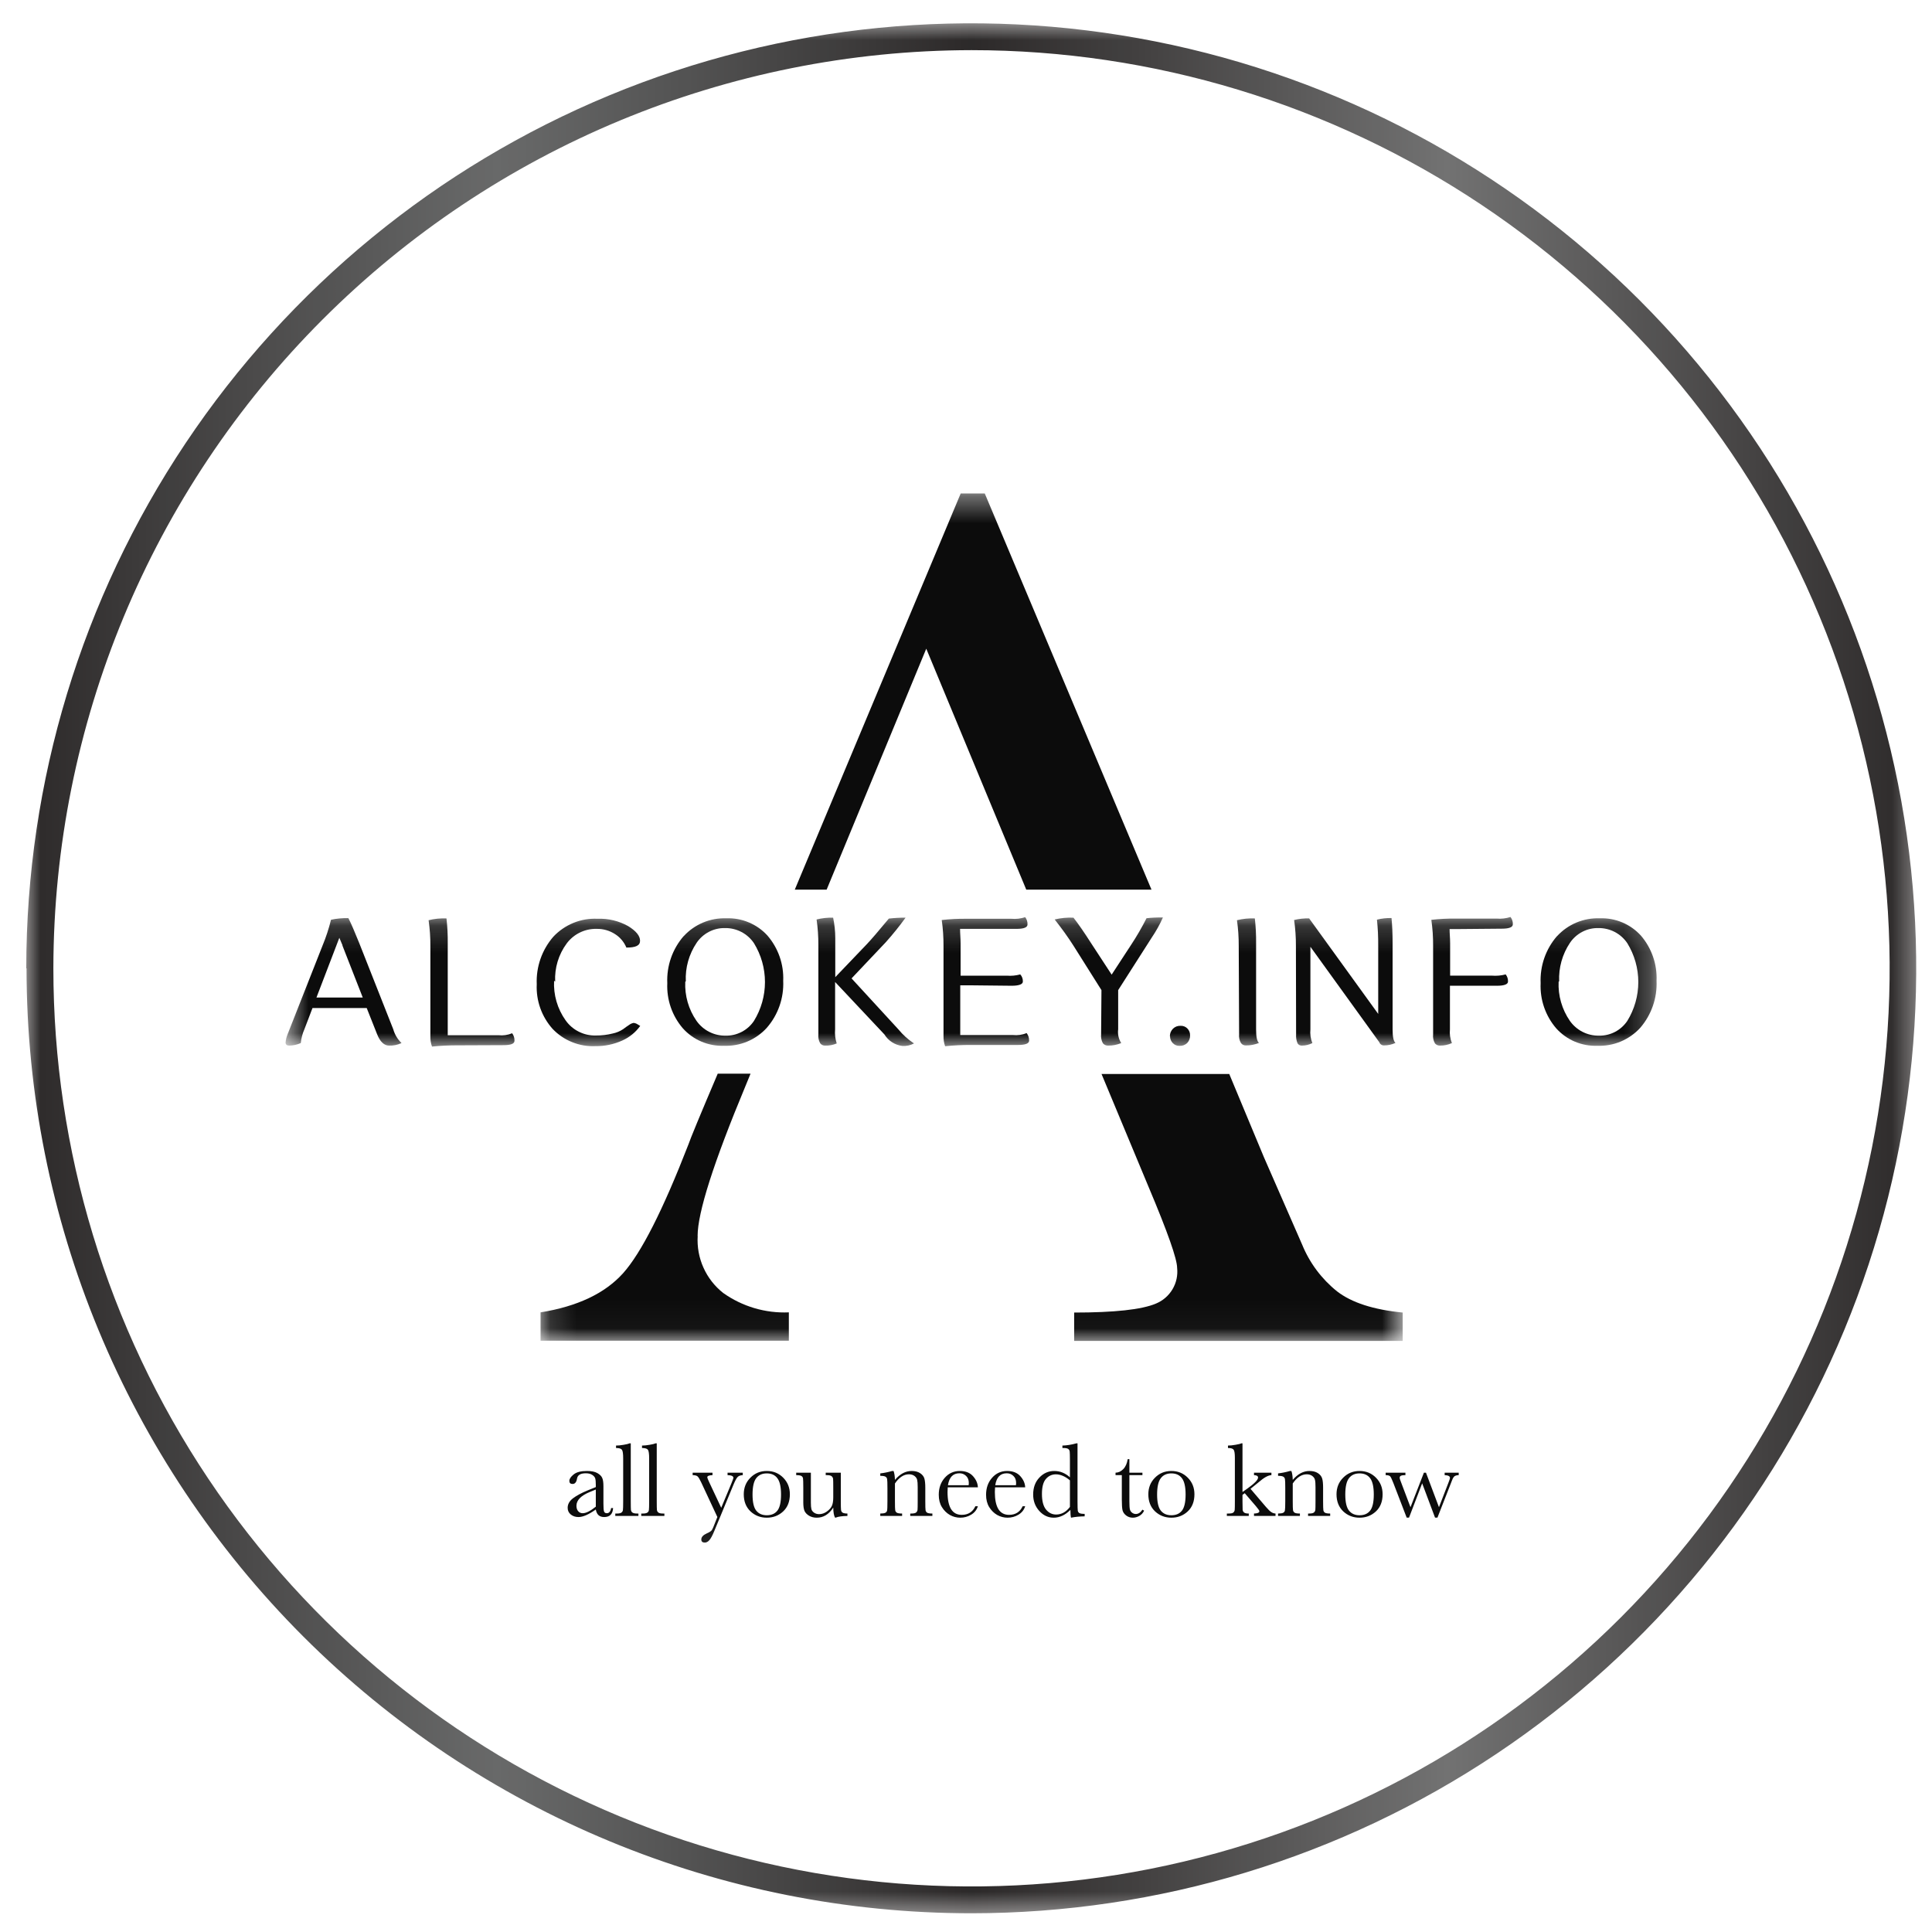
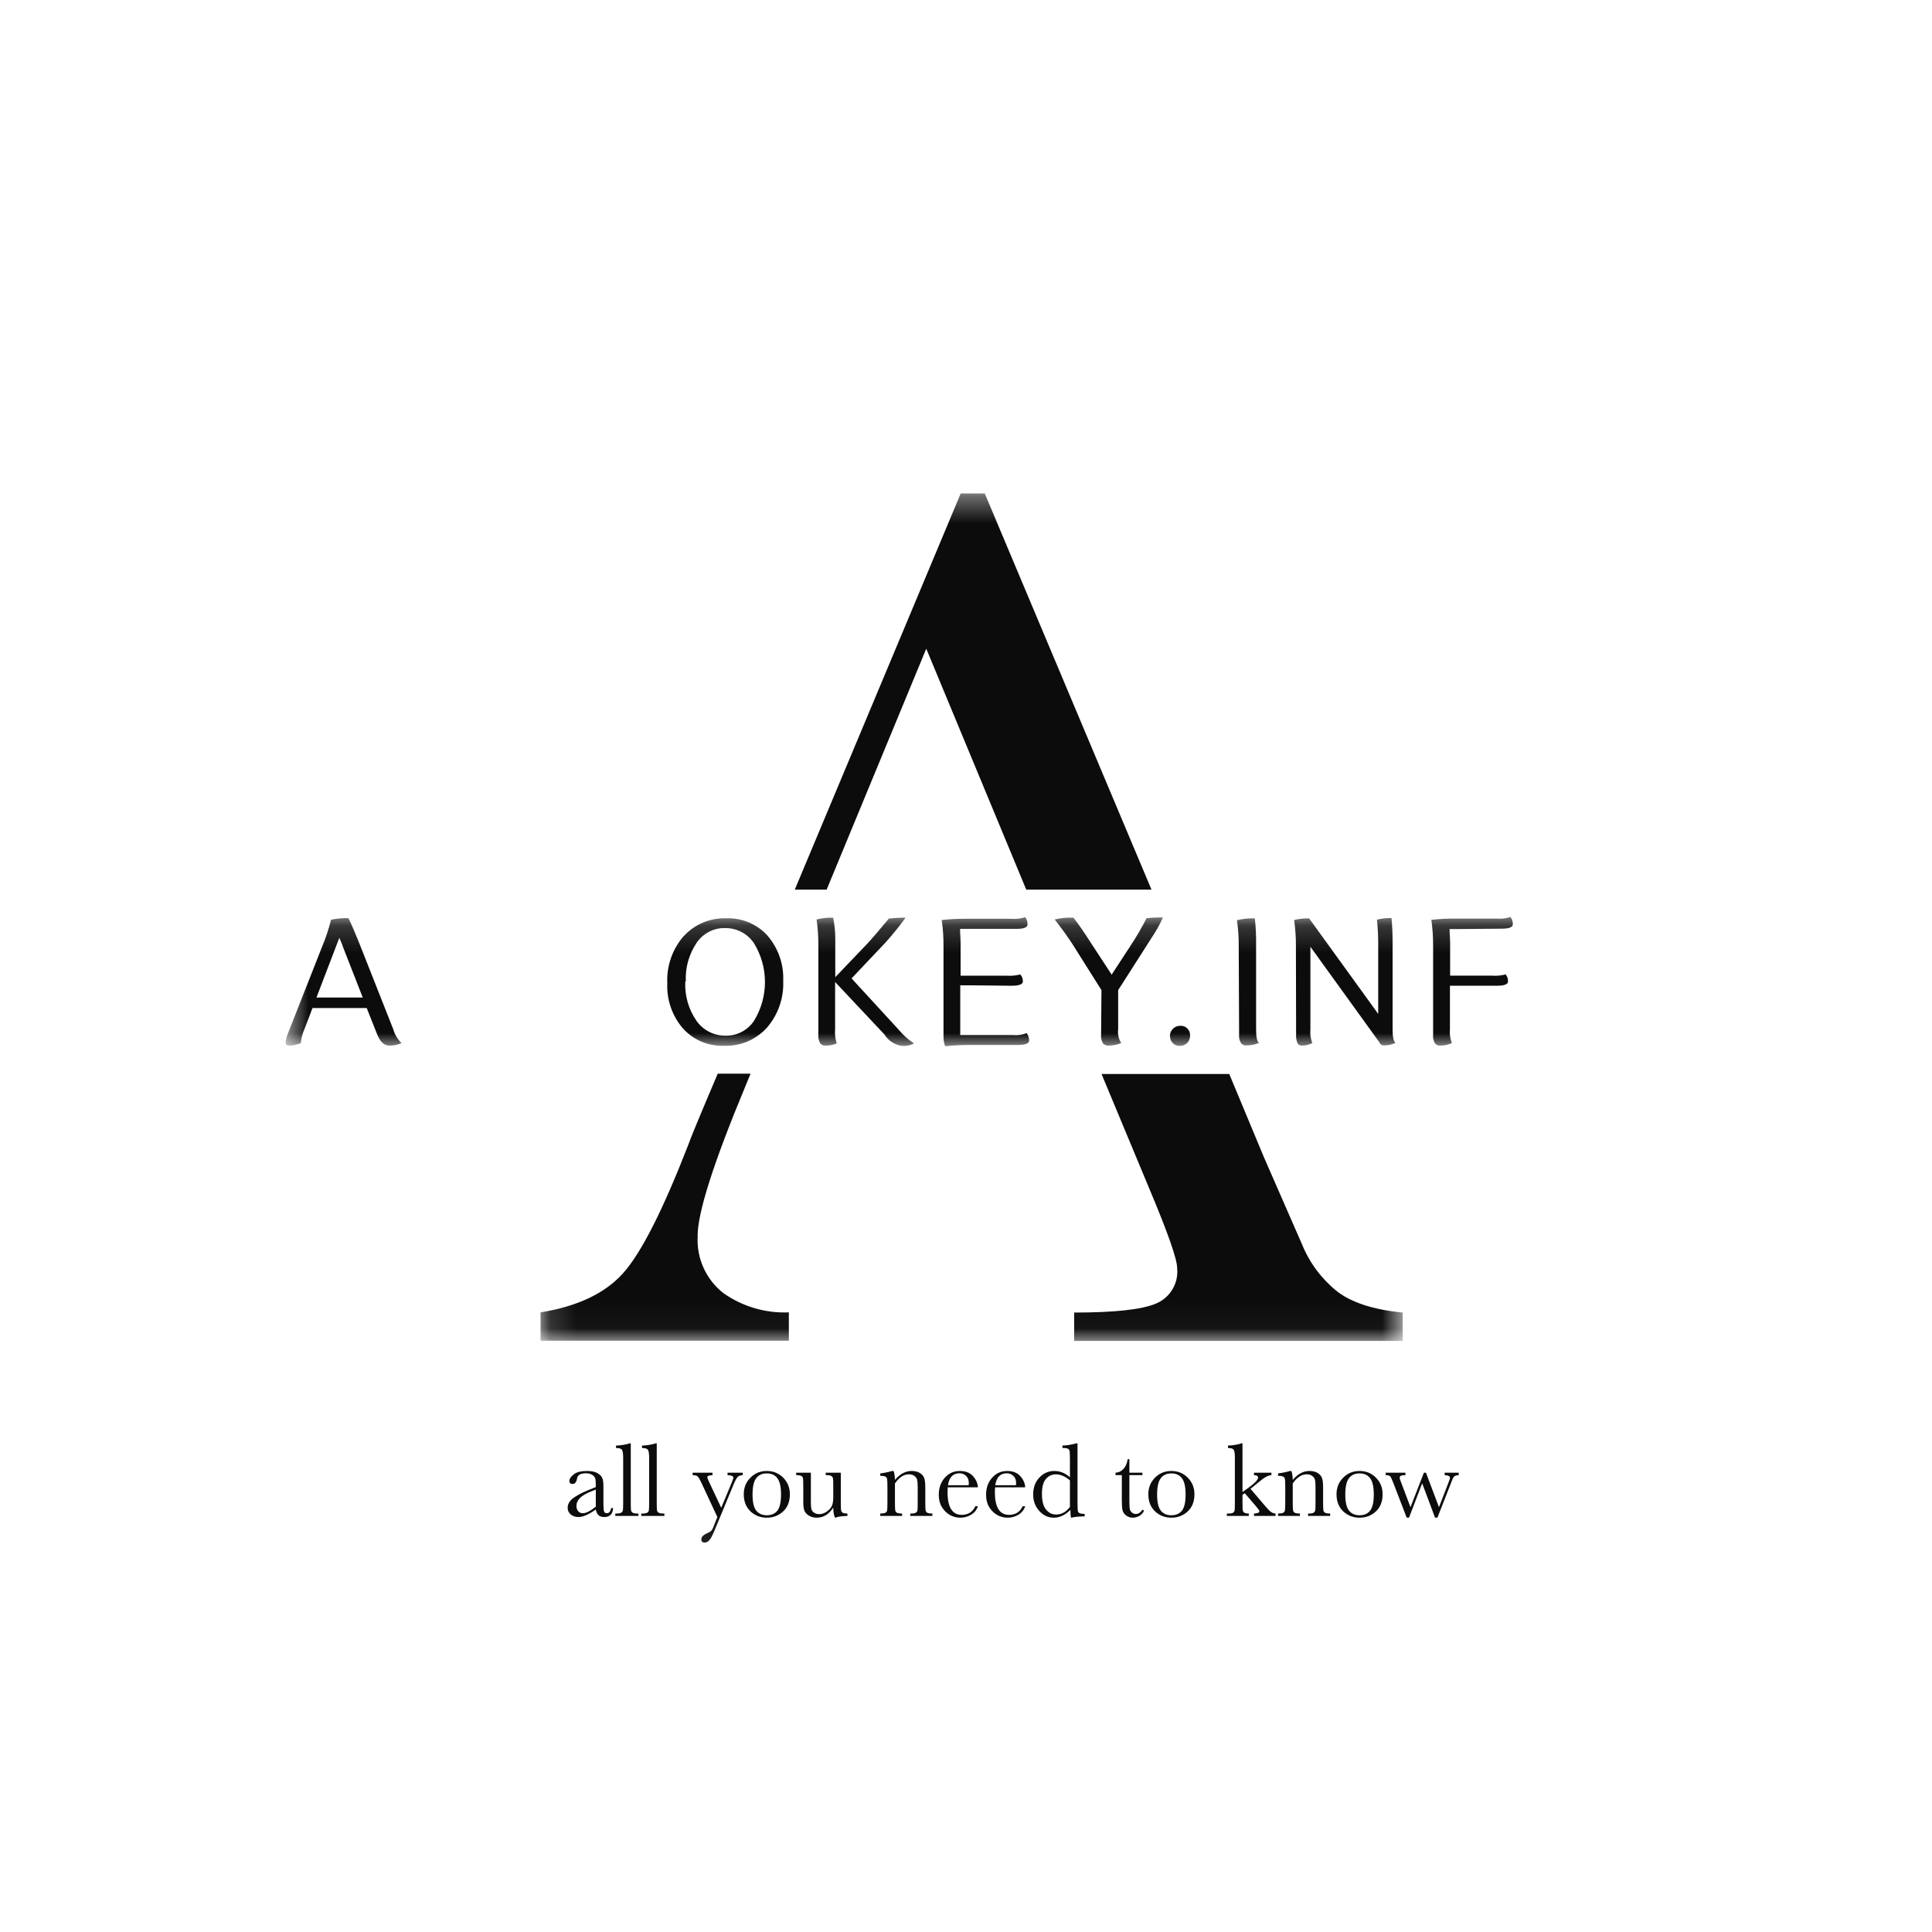
<svg xmlns="http://www.w3.org/2000/svg" width="72" height="72" viewBox="0 0 72 72" fill="none">
  <g clip-path="url(#clip0_3753_1154)">
    <mask id="mask0_3753_1154" style="mask-type:luminance" maskUnits="userSpaceOnUse" x="-15" y="-15" width="102" height="102">
      <path d="M86.599 -14.308H-14.188V86.479H86.599V-14.308Z" fill="white" />
    </mask>
    <g mask="url(#mask0_3753_1154)">
      <mask id="mask1_3753_1154" style="mask-type:luminance" maskUnits="userSpaceOnUse" x="-15" y="-15" width="102" height="102">
        <path d="M86.599 -14.308H-14.188V86.479H86.599V-14.308Z" fill="white" />
      </mask>
      <g mask="url(#mask1_3753_1154)">
        <g opacity="0.95">
          <mask id="mask2_3753_1154" style="mask-type:luminance" maskUnits="userSpaceOnUse" x="0" y="0" width="72" height="72">
            <path d="M71.595 0.699H0.818V71.476H71.595V0.699Z" fill="white" />
          </mask>
          <g mask="url(#mask2_3753_1154)">
-             <path d="M1.479 36.086H0.979C0.979 29.121 3.044 22.313 6.913 16.521C10.782 10.73 16.282 6.217 22.716 3.551C29.151 0.885 36.231 0.187 43.062 1.545C49.893 2.903 56.168 6.256 61.094 11.18C66.019 16.105 69.374 22.379 70.734 29.209C72.094 36.04 71.398 43.12 68.734 49.556C66.07 55.991 61.558 61.492 55.768 65.362C49.978 69.233 43.17 71.3 36.205 71.302C26.865 71.302 17.908 67.592 11.303 60.988C4.699 54.383 0.989 45.426 0.989 36.086H1.989C1.989 42.853 3.995 49.469 7.755 55.096C11.515 60.722 16.859 65.108 23.111 67.698C29.363 70.288 36.243 70.965 42.88 69.645C49.518 68.325 55.615 65.066 60.4 60.281C65.185 55.495 68.444 49.398 69.764 42.761C71.085 36.124 70.407 29.244 67.817 22.992C65.228 16.739 60.842 11.396 55.215 7.636C49.588 3.876 42.973 1.869 36.205 1.869C27.134 1.881 18.438 5.49 12.024 11.905C5.61 18.319 2.001 27.015 1.989 36.086H1.479Z" fill="url(#paint0_linear_3753_1154)" />
-           </g>
+             </g>
        </g>
        <g opacity="0.95">
          <mask id="mask3_3753_1154" style="mask-type:luminance" maskUnits="userSpaceOnUse" x="20" y="18" width="33" height="32">
            <path d="M52.273 18.389H20.143V49.965H52.273V18.389Z" fill="white" />
          </mask>
          <g mask="url(#mask3_3753_1154)">
            <path d="M25.998 46.062C25.998 45.188 26.595 43.321 27.788 40.458L27.971 40.012H26.748C26.095 41.547 25.729 42.431 25.651 42.662C24.702 45.106 23.891 46.703 23.218 47.452C22.544 48.201 21.52 48.686 20.145 48.908V49.965H29.398V48.908C28.525 48.946 27.664 48.691 26.951 48.185C26.633 47.934 26.38 47.61 26.215 47.24C26.049 46.87 25.976 46.466 26.001 46.062H25.998Z" fill="black" />
            <path d="M30.806 33.155L34.519 24.175L38.246 33.155H42.913L36.699 18.389H35.803L29.619 33.155H30.806Z" fill="black" />
            <path d="M48.528 46.385L47.101 43.122L45.811 40.025H41.051L42.811 44.249C43.514 45.915 43.866 46.915 43.868 47.249C43.899 47.527 43.838 47.808 43.695 48.048C43.552 48.289 43.334 48.476 43.075 48.582C42.548 48.805 41.531 48.915 40.031 48.915V49.972H52.275V48.915C51.185 48.809 50.371 48.545 49.828 48.125C49.254 47.665 48.806 47.066 48.528 46.385Z" fill="black" />
          </g>
        </g>
        <g opacity="0.95">
          <mask id="mask4_3753_1154" style="mask-type:luminance" maskUnits="userSpaceOnUse" x="10" y="34" width="52" height="6">
            <path d="M61.736 34.18H10.643V39.003H61.736V34.18Z" fill="white" />
          </mask>
          <g mask="url(#mask4_3753_1154)">
            <path d="M13.666 37.566H11.646L11.343 38.359C11.271 38.522 11.226 38.695 11.209 38.872C11.074 38.932 10.927 38.964 10.779 38.966C10.689 38.966 10.643 38.926 10.643 38.852C10.652 38.748 10.676 38.646 10.716 38.549L12.019 35.242C12.149 34.929 12.255 34.605 12.336 34.276C12.548 34.231 12.765 34.211 12.983 34.216C13.083 34.409 13.216 34.719 13.386 35.142L14.656 38.359C14.711 38.554 14.817 38.731 14.963 38.872C14.818 38.94 14.659 38.972 14.499 38.966C14.319 38.966 14.166 38.826 14.056 38.549L13.666 37.566ZM12.766 35.232L12.646 34.949L11.793 37.176H13.519L12.759 35.232H12.766Z" fill="black" />
-             <path d="M17.066 38.957C16.743 38.955 16.421 38.97 16.099 39.003C16.056 38.883 16.036 38.755 16.039 38.627V35.26C16.041 34.937 16.019 34.614 15.973 34.293C16.191 34.24 16.415 34.217 16.639 34.227C16.674 34.534 16.69 34.844 16.686 35.153V38.58C16.756 38.58 16.856 38.58 16.983 38.58H18.576C18.749 38.599 18.925 38.573 19.086 38.507C19.147 38.587 19.178 38.686 19.173 38.787C19.173 38.897 19.039 38.95 18.763 38.95L17.066 38.957Z" fill="black" />
-             <path d="M20.649 36.55C20.622 37.076 20.773 37.597 21.079 38.026C21.206 38.206 21.375 38.351 21.572 38.449C21.768 38.548 21.986 38.596 22.206 38.59C22.417 38.592 22.628 38.567 22.833 38.516C22.972 38.488 23.105 38.432 23.223 38.353C23.303 38.293 23.376 38.24 23.449 38.193C23.499 38.155 23.558 38.13 23.619 38.12C23.669 38.127 23.717 38.145 23.759 38.173L23.859 38.233C23.689 38.47 23.459 38.657 23.193 38.776C22.879 38.919 22.537 38.991 22.193 38.986C21.896 39 21.6 38.95 21.325 38.839C21.05 38.729 20.801 38.561 20.596 38.346C20.187 37.89 19.974 37.291 20.003 36.68C19.975 36.031 20.197 35.396 20.623 34.906C20.833 34.683 21.089 34.508 21.373 34.392C21.657 34.277 21.963 34.225 22.269 34.24C22.667 34.224 23.062 34.319 23.409 34.513C23.706 34.696 23.853 34.876 23.853 35.06C23.853 35.243 23.686 35.313 23.343 35.313C23.257 35.105 23.109 34.93 22.919 34.81C22.715 34.679 22.476 34.611 22.233 34.616C22.017 34.611 21.804 34.658 21.61 34.753C21.416 34.847 21.248 34.987 21.119 35.16C20.816 35.57 20.664 36.073 20.689 36.583L20.649 36.55Z" fill="black" />
            <path d="M25.478 34.89C25.679 34.67 25.926 34.496 26.201 34.381C26.476 34.266 26.773 34.212 27.071 34.223C27.358 34.212 27.643 34.264 27.907 34.376C28.172 34.487 28.408 34.654 28.601 34.866C29.004 35.334 29.214 35.937 29.188 36.553C29.216 37.195 28.997 37.822 28.574 38.306C28.373 38.527 28.125 38.7 27.849 38.816C27.574 38.931 27.276 38.984 26.978 38.973C26.692 38.983 26.407 38.93 26.143 38.819C25.879 38.707 25.643 38.539 25.451 38.326C25.048 37.859 24.84 37.256 24.868 36.64C24.839 35.999 25.057 35.371 25.478 34.886M25.538 36.586C25.514 37.103 25.66 37.614 25.954 38.04C26.076 38.214 26.238 38.356 26.427 38.453C26.616 38.55 26.825 38.599 27.038 38.596C27.246 38.601 27.453 38.553 27.638 38.457C27.823 38.361 27.982 38.22 28.098 38.046C28.366 37.611 28.508 37.109 28.508 36.598C28.508 36.087 28.366 35.585 28.098 35.15C27.979 34.973 27.818 34.829 27.629 34.731C27.441 34.633 27.23 34.583 27.018 34.586C26.81 34.582 26.604 34.63 26.419 34.727C26.235 34.823 26.077 34.964 25.961 35.136C25.676 35.559 25.534 36.063 25.558 36.573L25.538 36.586Z" fill="black" />
            <path d="M31.122 36.596V38.359C31.106 38.537 31.127 38.716 31.182 38.886C31.046 38.944 30.899 38.971 30.752 38.966C30.716 38.968 30.68 38.961 30.648 38.946C30.615 38.931 30.587 38.908 30.565 38.879C30.509 38.778 30.486 38.661 30.498 38.546V35.212C30.499 34.896 30.477 34.579 30.432 34.266C30.633 34.216 30.841 34.193 31.048 34.199C31.101 34.45 31.128 34.706 31.128 34.962V36.416L32.292 35.199C32.458 35.026 32.735 34.703 33.125 34.233C33.332 34.209 33.54 34.197 33.748 34.199C33.52 34.514 33.277 34.816 33.018 35.106L31.735 36.462L33.478 38.359C33.645 38.563 33.841 38.741 34.062 38.886C33.928 38.958 33.776 38.99 33.625 38.979C33.489 38.962 33.358 38.915 33.242 38.84C33.127 38.766 33.03 38.666 32.958 38.549L31.122 36.596Z" fill="black" />
            <path d="M36.189 36.72C36.009 36.72 35.872 36.72 35.786 36.72V38.573C35.852 38.573 35.956 38.573 36.082 38.573H37.749C37.922 38.591 38.098 38.566 38.259 38.5C38.322 38.579 38.355 38.678 38.352 38.78C38.352 38.89 38.212 38.943 37.936 38.943H36.189C35.866 38.941 35.544 38.956 35.222 38.99C35.179 38.869 35.159 38.741 35.162 38.613V35.26C35.164 34.934 35.142 34.609 35.096 34.286C35.403 34.252 35.713 34.236 36.022 34.24H37.689C37.864 34.256 38.039 34.235 38.206 34.18C38.266 34.258 38.296 34.355 38.292 34.453C38.292 34.56 38.159 34.616 37.882 34.616H36.136C35.976 34.616 35.852 34.616 35.779 34.616C35.779 34.79 35.799 34.97 35.799 35.16V36.36C35.859 36.36 35.962 36.36 36.096 36.36H37.519C37.688 36.374 37.859 36.358 38.022 36.313C38.055 36.349 38.081 36.391 38.097 36.437C38.114 36.483 38.121 36.531 38.119 36.58C38.119 36.68 37.976 36.736 37.702 36.736L36.189 36.72Z" fill="black" />
            <path d="M41.048 36.899L39.998 35.232C39.805 34.929 39.575 34.609 39.305 34.266C39.534 34.211 39.769 34.188 40.005 34.199C40.188 34.432 40.401 34.742 40.651 35.132L41.428 36.322L42.148 35.219C42.361 34.897 42.554 34.563 42.728 34.219C42.931 34.197 43.134 34.188 43.338 34.192C43.221 34.454 43.082 34.705 42.921 34.942L41.671 36.899V38.359C41.647 38.538 41.687 38.72 41.785 38.872C41.632 38.936 41.467 38.968 41.301 38.966C41.264 38.968 41.226 38.962 41.191 38.947C41.156 38.932 41.125 38.908 41.101 38.879C41.046 38.777 41.023 38.661 41.035 38.546L41.048 36.899Z" fill="black" />
            <path d="M43.598 38.619C43.597 38.566 43.608 38.514 43.627 38.466C43.648 38.417 43.677 38.373 43.714 38.336C43.751 38.3 43.795 38.272 43.843 38.253C43.891 38.235 43.943 38.227 43.994 38.229C44.042 38.226 44.089 38.234 44.133 38.251C44.178 38.269 44.218 38.295 44.251 38.329C44.317 38.398 44.353 38.49 44.351 38.586C44.353 38.638 44.345 38.69 44.326 38.738C44.308 38.787 44.28 38.831 44.244 38.869C44.207 38.905 44.163 38.933 44.114 38.952C44.065 38.97 44.013 38.978 43.961 38.976C43.914 38.978 43.867 38.97 43.824 38.953C43.78 38.935 43.74 38.909 43.708 38.876C43.641 38.807 43.604 38.715 43.604 38.619H43.598Z" fill="black" />
            <path d="M46.164 35.26C46.166 34.937 46.144 34.613 46.098 34.293C46.316 34.24 46.54 34.217 46.764 34.227C46.799 34.534 46.815 34.844 46.811 35.153V38.36C46.811 38.637 46.844 38.803 46.918 38.867C46.764 38.93 46.6 38.962 46.434 38.96C46.398 38.962 46.363 38.955 46.33 38.94C46.298 38.925 46.269 38.902 46.248 38.873C46.189 38.773 46.165 38.656 46.178 38.54L46.164 35.26Z" fill="black" />
            <path d="M48.295 35.253C48.297 34.929 48.274 34.606 48.228 34.286C48.412 34.241 48.6 34.221 48.788 34.226L51.362 37.786V35.239C51.364 34.916 51.349 34.594 51.315 34.273C51.493 34.228 51.675 34.208 51.858 34.213C51.885 34.493 51.898 34.803 51.898 35.139V38.359C51.898 38.636 51.932 38.803 52.005 38.866C51.873 38.928 51.728 38.96 51.582 38.959C51.543 38.962 51.504 38.951 51.472 38.929C51.439 38.908 51.415 38.876 51.402 38.839L48.835 35.283V38.359C48.817 38.534 48.842 38.71 48.908 38.873C48.788 38.934 48.654 38.966 48.519 38.966C48.487 38.968 48.456 38.962 48.427 38.948C48.399 38.934 48.375 38.913 48.358 38.886C48.313 38.781 48.294 38.667 48.302 38.553L48.295 35.253Z" fill="black" />
            <path d="M54.379 34.623C54.215 34.623 54.095 34.623 54.022 34.623C54.022 34.789 54.042 34.956 54.042 35.146V36.359C54.102 36.359 54.202 36.359 54.339 36.359H55.595C55.769 36.373 55.944 36.358 56.112 36.313C56.172 36.388 56.203 36.483 56.199 36.58C56.199 36.679 56.065 36.736 55.788 36.736H54.438C54.255 36.736 54.122 36.736 54.035 36.736V38.359C54.017 38.534 54.042 38.71 54.108 38.873C53.969 38.936 53.818 38.968 53.665 38.966C53.63 38.968 53.595 38.961 53.563 38.948C53.53 38.934 53.502 38.913 53.478 38.886C53.42 38.786 53.395 38.669 53.408 38.553V35.246C53.41 34.923 53.388 34.6 53.342 34.279C53.649 34.245 53.959 34.229 54.269 34.233H55.775C55.95 34.248 56.125 34.227 56.292 34.173C56.352 34.251 56.383 34.348 56.379 34.446C56.379 34.553 56.245 34.609 55.968 34.609L54.379 34.623Z" fill="black" />
-             <path d="M58.025 34.89C58.226 34.67 58.473 34.496 58.748 34.381C59.023 34.266 59.32 34.212 59.618 34.223C59.905 34.212 60.191 34.264 60.456 34.375C60.721 34.486 60.958 34.654 61.151 34.866C61.553 35.334 61.762 35.937 61.735 36.553C61.763 37.194 61.544 37.821 61.125 38.306C60.922 38.527 60.674 38.7 60.398 38.816C60.122 38.931 59.824 38.984 59.525 38.973C59.238 38.983 58.953 38.93 58.69 38.819C58.426 38.707 58.19 38.539 57.998 38.326C57.595 37.859 57.386 37.256 57.415 36.64C57.386 35.999 57.604 35.371 58.025 34.886M58.085 36.586C58.062 37.103 58.209 37.613 58.501 38.04C58.623 38.214 58.785 38.356 58.974 38.453C59.163 38.55 59.372 38.599 59.585 38.596C59.793 38.601 60 38.553 60.185 38.457C60.37 38.361 60.528 38.22 60.645 38.046C60.913 37.611 61.055 37.109 61.055 36.598C61.055 36.087 60.913 35.585 60.645 35.15C60.526 34.973 60.365 34.829 60.176 34.731C59.988 34.633 59.777 34.583 59.565 34.586C59.357 34.582 59.151 34.63 58.966 34.727C58.782 34.823 58.624 34.964 58.508 35.136C58.224 35.56 58.083 36.063 58.105 36.573L58.085 36.586Z" fill="black" />
          </g>
        </g>
        <g opacity="0.95">
          <mask id="mask5_3753_1154" style="mask-type:luminance" maskUnits="userSpaceOnUse" x="12" y="52" width="48" height="6">
            <path d="M59.529 52.525H12.883V57.912H59.529V52.525Z" fill="white" />
          </mask>
          <g mask="url(#mask5_3753_1154)">
            <path d="M22.775 56.2H22.848C22.836 56.424 22.726 56.536 22.517 56.536C22.428 56.536 22.357 56.513 22.305 56.466C22.253 56.418 22.22 56.348 22.204 56.255C22.073 56.348 21.953 56.418 21.844 56.466C21.737 56.513 21.64 56.536 21.555 56.536C21.446 56.536 21.352 56.505 21.273 56.442C21.195 56.379 21.155 56.296 21.155 56.192C21.155 56.057 21.221 55.939 21.352 55.838C21.485 55.737 21.667 55.639 21.899 55.543L22.204 55.419V55.34C22.204 55.228 22.197 55.148 22.183 55.098C22.168 55.048 22.131 55.004 22.07 54.964C22.01 54.925 21.931 54.905 21.832 54.905C21.636 54.905 21.526 54.971 21.504 55.102C21.483 55.236 21.428 55.303 21.338 55.303C21.258 55.303 21.218 55.265 21.218 55.188C21.218 55.114 21.272 55.034 21.378 54.948C21.484 54.862 21.649 54.819 21.874 54.819C22.04 54.819 22.169 54.845 22.261 54.897C22.353 54.95 22.413 55.009 22.442 55.076C22.473 55.143 22.488 55.246 22.488 55.383V56.035C22.488 56.187 22.495 56.285 22.511 56.328C22.527 56.371 22.561 56.393 22.614 56.393C22.7 56.393 22.754 56.328 22.775 56.2ZM22.204 55.511L21.99 55.598C21.651 55.736 21.482 55.909 21.482 56.117C21.482 56.2 21.504 56.267 21.547 56.318C21.59 56.368 21.647 56.393 21.716 56.393C21.778 56.393 21.849 56.373 21.931 56.332C22.012 56.291 22.103 56.23 22.204 56.149V55.511ZM23.507 53.789V55.942C23.507 56.114 23.509 56.222 23.513 56.267C23.518 56.312 23.537 56.346 23.57 56.369C23.603 56.393 23.661 56.405 23.745 56.405H23.792V56.495H22.93V56.405H22.985C23.064 56.405 23.12 56.394 23.153 56.373C23.187 56.351 23.207 56.32 23.214 56.281C23.22 56.241 23.224 56.129 23.224 55.942V54.348C23.224 54.179 23.209 54.073 23.178 54.029C23.148 53.985 23.075 53.963 22.958 53.963V53.872C23.038 53.872 23.132 53.863 23.239 53.844C23.348 53.826 23.423 53.808 23.464 53.789H23.507ZM24.475 53.789V55.942C24.475 56.114 24.477 56.222 24.481 56.267C24.486 56.312 24.505 56.346 24.538 56.369C24.571 56.393 24.629 56.405 24.713 56.405H24.76V56.495H23.898V56.405H23.954C24.032 56.405 24.088 56.394 24.121 56.373C24.155 56.351 24.175 56.32 24.182 56.281C24.188 56.241 24.192 56.129 24.192 55.942V54.348C24.192 54.179 24.177 54.073 24.146 54.029C24.116 53.985 24.043 53.963 23.926 53.963V53.872C24.006 53.872 24.1 53.863 24.207 53.844C24.316 53.826 24.391 53.808 24.432 53.789H24.475ZM26.878 56.19L27.252 55.295C27.305 55.164 27.332 55.091 27.332 55.076C27.332 55.011 27.259 54.977 27.114 54.974V54.883H27.681V54.974C27.593 54.978 27.528 55.002 27.488 55.045C27.447 55.087 27.397 55.181 27.336 55.326L26.618 57.06C26.55 57.225 26.489 57.337 26.437 57.396C26.384 57.457 26.327 57.487 26.264 57.487C26.178 57.487 26.136 57.448 26.136 57.371C26.136 57.282 26.204 57.206 26.34 57.145C26.421 57.109 26.474 57.079 26.5 57.054C26.527 57.029 26.554 56.984 26.581 56.918L26.734 56.535L26.128 55.236C26.074 55.122 26.03 55.05 25.994 55.019C25.959 54.989 25.898 54.974 25.813 54.974V54.883H26.553V54.974C26.423 54.978 26.358 55.005 26.358 55.055C26.358 55.074 26.384 55.139 26.435 55.248L26.878 56.19ZM27.718 55.686C27.718 55.44 27.801 55.234 27.966 55.069C28.131 54.902 28.334 54.819 28.576 54.819C28.819 54.819 29.023 54.902 29.188 55.069C29.353 55.235 29.436 55.441 29.436 55.686C29.436 55.958 29.352 56.172 29.184 56.328C29.016 56.483 28.813 56.56 28.576 56.56C28.338 56.56 28.136 56.481 27.968 56.324C27.801 56.165 27.718 55.953 27.718 55.686ZM28.045 55.696C28.045 55.982 28.091 56.183 28.184 56.298C28.277 56.413 28.408 56.469 28.576 56.469C28.748 56.469 28.879 56.413 28.97 56.298C29.061 56.183 29.107 55.982 29.107 55.696C29.107 55.413 29.062 55.211 28.971 55.09C28.881 54.969 28.749 54.909 28.576 54.909C28.404 54.909 28.272 54.969 28.18 55.09C28.09 55.209 28.045 55.411 28.045 55.696ZM31.335 54.883V55.94C31.335 56.116 31.337 56.226 31.343 56.271C31.348 56.315 31.367 56.349 31.4 56.371C31.434 56.393 31.494 56.405 31.581 56.405V56.495C31.381 56.498 31.236 56.519 31.144 56.558H31.12C31.078 56.486 31.056 56.361 31.053 56.184C30.973 56.309 30.881 56.403 30.778 56.466C30.675 56.529 30.562 56.56 30.437 56.56C30.33 56.56 30.235 56.536 30.152 56.487C30.07 56.437 30.012 56.377 29.981 56.306C29.951 56.235 29.936 56.129 29.936 55.986V55.437C29.936 55.25 29.932 55.137 29.926 55.096C29.919 55.054 29.898 55.023 29.863 55.004C29.829 54.984 29.765 54.974 29.672 54.974V54.883H30.219V56.001C30.219 56.111 30.226 56.191 30.239 56.241C30.252 56.291 30.285 56.335 30.339 56.373C30.393 56.41 30.455 56.428 30.526 56.428C30.627 56.428 30.723 56.395 30.815 56.33C30.907 56.263 30.969 56.193 31.002 56.119C31.036 56.044 31.053 55.938 31.053 55.8V55.437C31.053 55.261 31.051 55.154 31.047 55.116C31.044 55.078 31.026 55.045 30.996 55.017C30.967 54.989 30.906 54.974 30.813 54.974H30.772V54.883H31.335ZM33.247 54.819H33.301C33.331 54.9 33.348 55.011 33.352 55.151C33.446 55.04 33.545 54.956 33.649 54.901C33.752 54.846 33.861 54.819 33.974 54.819C34.102 54.819 34.207 54.846 34.288 54.899C34.371 54.953 34.424 55.019 34.448 55.098C34.471 55.175 34.483 55.289 34.483 55.438V55.942C34.483 56.129 34.486 56.242 34.493 56.283C34.5 56.323 34.52 56.354 34.554 56.375C34.589 56.395 34.654 56.405 34.747 56.405V56.495H33.922V56.405H33.96C34.054 56.405 34.116 56.391 34.145 56.363C34.174 56.336 34.19 56.304 34.194 56.267C34.198 56.23 34.2 56.122 34.2 55.942V55.423C34.2 55.295 34.193 55.205 34.18 55.151C34.168 55.096 34.135 55.047 34.08 55.005C34.026 54.964 33.957 54.943 33.873 54.943C33.777 54.943 33.686 54.971 33.598 55.029C33.511 55.086 33.429 55.171 33.352 55.285V55.942C33.352 56.129 33.355 56.242 33.362 56.283C33.369 56.323 33.39 56.354 33.425 56.375C33.46 56.395 33.525 56.405 33.619 56.405V56.495H32.805V56.405C32.895 56.405 32.958 56.395 32.994 56.377C33.029 56.359 33.051 56.331 33.059 56.294C33.068 56.256 33.072 56.139 33.072 55.942V55.462C33.072 55.274 33.068 55.161 33.06 55.122C33.054 55.081 33.033 55.051 32.998 55.031C32.963 55.01 32.899 55 32.805 55V54.909C32.949 54.893 33.097 54.863 33.247 54.819ZM36.443 55.429H35.319C35.314 55.506 35.312 55.564 35.312 55.602C35.312 55.885 35.356 56.098 35.444 56.241C35.533 56.383 35.665 56.454 35.841 56.454C36.08 56.454 36.249 56.347 36.349 56.133H36.443C36.401 56.267 36.318 56.372 36.193 56.448C36.069 56.523 35.933 56.56 35.786 56.56C35.649 56.56 35.52 56.526 35.398 56.458C35.278 56.388 35.178 56.291 35.101 56.164C35.024 56.039 34.985 55.886 34.985 55.706C34.985 55.452 35.06 55.24 35.209 55.072C35.359 54.903 35.546 54.819 35.77 54.819C35.981 54.819 36.145 54.883 36.26 55.011C36.376 55.14 36.437 55.279 36.443 55.429ZM36.099 55.35C36.103 55.32 36.105 55.293 36.105 55.269C36.105 55.154 36.071 55.065 36.002 55.002C35.935 54.937 35.853 54.905 35.754 54.905C35.516 54.905 35.373 55.053 35.327 55.35H36.099ZM38.206 55.429H37.083C37.077 55.506 37.075 55.564 37.075 55.602C37.075 55.885 37.119 56.098 37.207 56.241C37.296 56.383 37.428 56.454 37.604 56.454C37.843 56.454 38.012 56.347 38.112 56.133H38.206C38.164 56.267 38.081 56.372 37.956 56.448C37.832 56.523 37.696 56.56 37.549 56.56C37.413 56.56 37.283 56.526 37.161 56.458C37.041 56.388 36.942 56.291 36.864 56.164C36.787 56.039 36.748 55.886 36.748 55.706C36.748 55.452 36.823 55.24 36.972 55.072C37.122 54.903 37.309 54.819 37.533 54.819C37.744 54.819 37.908 54.883 38.023 55.011C38.139 55.14 38.2 55.279 38.206 55.429ZM37.862 55.35C37.866 55.32 37.868 55.293 37.868 55.269C37.868 55.154 37.834 55.065 37.765 55.002C37.699 54.937 37.616 54.905 37.517 54.905C37.279 54.905 37.136 55.053 37.09 55.35H37.862ZM39.873 55.055V54.425C39.873 54.253 39.87 54.145 39.865 54.1C39.861 54.056 39.843 54.022 39.81 53.998C39.777 53.974 39.719 53.963 39.635 53.963H39.593V53.872C39.752 53.868 39.926 53.841 40.115 53.789H40.156V55.956C40.156 56.144 40.16 56.258 40.166 56.298C40.173 56.339 40.193 56.369 40.227 56.389C40.263 56.408 40.328 56.418 40.422 56.418V56.509C40.232 56.513 40.062 56.53 39.914 56.56C39.898 56.498 39.891 56.401 39.891 56.269C39.794 56.366 39.693 56.439 39.59 56.487C39.487 56.536 39.381 56.56 39.271 56.56C39.062 56.56 38.882 56.476 38.73 56.308C38.579 56.14 38.503 55.937 38.503 55.698C38.503 55.436 38.581 55.224 38.736 55.063C38.89 54.9 39.075 54.819 39.288 54.819C39.397 54.819 39.5 54.838 39.597 54.878C39.694 54.917 39.786 54.976 39.873 55.055ZM39.873 55.169C39.786 55.094 39.699 55.038 39.611 55.002C39.525 54.964 39.437 54.944 39.349 54.944C39.201 54.944 39.077 55.002 38.978 55.116C38.879 55.23 38.83 55.416 38.83 55.675C38.83 55.937 38.88 56.13 38.981 56.255C39.084 56.38 39.21 56.442 39.359 56.442C39.459 56.442 39.551 56.418 39.637 56.371C39.722 56.324 39.801 56.253 39.873 56.159V55.169ZM42.575 54.974H42.089V55.948C42.089 56.098 42.095 56.199 42.108 56.251C42.121 56.302 42.149 56.344 42.191 56.375C42.234 56.407 42.28 56.422 42.329 56.422C42.423 56.422 42.505 56.368 42.575 56.261L42.638 56.298C42.597 56.385 42.537 56.45 42.457 56.495C42.378 56.538 42.298 56.56 42.217 56.56C42.122 56.56 42.039 56.532 41.967 56.477C41.896 56.421 41.851 56.355 41.833 56.281C41.816 56.206 41.807 56.075 41.807 55.887V54.974H41.573V54.883C41.681 54.881 41.777 54.836 41.862 54.748C41.948 54.66 42.002 54.536 42.026 54.378H42.089V54.883H42.575V54.974ZM42.795 55.686C42.795 55.44 42.878 55.234 43.043 55.069C43.208 54.902 43.412 54.819 43.653 54.819C43.896 54.819 44.1 54.902 44.265 55.069C44.43 55.235 44.513 55.441 44.513 55.686C44.513 55.958 44.429 56.172 44.261 56.328C44.093 56.483 43.891 56.56 43.653 56.56C43.416 56.56 43.213 56.481 43.045 56.324C42.878 56.165 42.795 55.953 42.795 55.686ZM43.122 55.696C43.122 55.982 43.168 56.183 43.261 56.298C43.355 56.413 43.485 56.469 43.653 56.469C43.825 56.469 43.956 56.413 44.047 56.298C44.138 56.183 44.184 55.982 44.184 55.696C44.184 55.413 44.139 55.211 44.048 55.09C43.958 54.969 43.826 54.909 43.653 54.909C43.481 54.909 43.349 54.969 43.258 55.09C43.167 55.209 43.122 55.411 43.122 55.696ZM46.733 54.883H47.382V54.974C47.263 54.977 47.102 55.066 46.902 55.242C46.837 55.297 46.738 55.377 46.603 55.484L47.177 56.157C47.264 56.258 47.332 56.324 47.382 56.355C47.432 56.386 47.483 56.402 47.535 56.405V56.495H46.733V56.405C46.866 56.402 46.933 56.373 46.933 56.318C46.933 56.293 46.889 56.23 46.801 56.127L46.388 55.647L46.304 55.71V55.942C46.304 56.114 46.306 56.222 46.309 56.267C46.315 56.31 46.334 56.344 46.367 56.369C46.399 56.393 46.456 56.405 46.538 56.405V56.495H45.721V56.405H45.782C45.877 56.405 45.938 56.392 45.965 56.365C45.994 56.338 46.01 56.306 46.014 56.269C46.018 56.231 46.02 56.122 46.02 55.942V54.327C46.02 54.17 46.005 54.071 45.975 54.028C45.946 53.984 45.875 53.963 45.763 53.963V53.872C45.84 53.872 45.932 53.863 46.04 53.844C46.149 53.826 46.223 53.808 46.262 53.789H46.304V55.602L46.473 55.484C46.747 55.289 46.884 55.15 46.884 55.065C46.884 55.007 46.834 54.977 46.733 54.974V54.883ZM48.073 54.819H48.126C48.156 54.9 48.173 55.011 48.177 55.151C48.271 55.04 48.37 54.956 48.474 54.901C48.578 54.846 48.686 54.819 48.799 54.819C48.927 54.819 49.032 54.846 49.114 54.899C49.196 54.953 49.249 55.019 49.273 55.098C49.297 55.175 49.308 55.289 49.308 55.438V55.942C49.308 56.129 49.312 56.242 49.318 56.283C49.325 56.323 49.345 56.354 49.379 56.375C49.415 56.395 49.479 56.405 49.572 56.405V56.495H48.748V56.405H48.785C48.879 56.405 48.941 56.391 48.97 56.363C48.999 56.336 49.015 56.304 49.019 56.267C49.023 56.23 49.025 56.122 49.025 55.942V55.423C49.025 55.295 49.019 55.205 49.005 55.151C48.993 55.096 48.96 55.047 48.905 55.005C48.851 54.964 48.782 54.943 48.698 54.943C48.603 54.943 48.511 54.971 48.423 55.029C48.336 55.086 48.254 55.171 48.177 55.285V55.942C48.177 56.129 48.18 56.242 48.187 56.283C48.195 56.323 48.216 56.354 48.25 56.375C48.285 56.395 48.35 56.405 48.444 56.405V56.495H47.63V56.405C47.72 56.405 47.783 56.395 47.819 56.377C47.854 56.359 47.876 56.331 47.884 56.294C47.893 56.256 47.898 56.139 47.898 55.942V55.462C47.898 55.274 47.894 55.161 47.886 55.122C47.879 55.081 47.858 55.051 47.823 55.031C47.789 55.01 47.724 55 47.63 55V54.909C47.774 54.893 47.922 54.863 48.073 54.819ZM49.808 55.686C49.808 55.44 49.891 55.234 50.056 55.069C50.221 54.902 50.425 54.819 50.666 54.819C50.909 54.819 51.113 54.902 51.278 55.069C51.443 55.235 51.526 55.441 51.526 55.686C51.526 55.958 51.442 56.172 51.274 56.328C51.106 56.483 50.904 56.56 50.666 56.56C50.429 56.56 50.226 56.481 50.058 56.324C49.892 56.165 49.808 55.953 49.808 55.686ZM50.135 55.696C50.135 55.982 50.181 56.183 50.275 56.298C50.368 56.413 50.498 56.469 50.666 56.469C50.838 56.469 50.969 56.413 51.06 56.298C51.151 56.183 51.197 55.982 51.197 55.696C51.197 55.413 51.152 55.211 51.062 55.09C50.971 54.969 50.839 54.909 50.666 54.909C50.494 54.909 50.362 54.969 50.271 55.09C50.18 55.209 50.135 55.411 50.135 55.696ZM53.569 56.558H53.48L53 55.279L52.51 56.558H52.423L51.931 55.279C51.875 55.133 51.833 55.046 51.806 55.017C51.778 54.989 51.723 54.974 51.64 54.974V54.883H52.376V54.974C52.294 54.974 52.237 54.982 52.207 54.998C52.177 55.012 52.162 55.038 52.162 55.074C52.162 55.101 52.187 55.177 52.238 55.305L52.565 56.169L53.065 54.883H53.142L53.626 56.169L53.98 55.254C54.018 55.156 54.037 55.098 54.037 55.078C54.037 55.014 53.971 54.979 53.838 54.974V54.883H54.362V54.974C54.299 54.975 54.249 54.988 54.212 55.011C54.177 55.034 54.144 55.085 54.114 55.165L54.07 55.279L53.569 56.558Z" fill="black" />
          </g>
        </g>
      </g>
    </g>
  </g>
  <defs>
    <linearGradient id="paint0_linear_3753_1154" x1="0.819" y1="36.731" x2="71.592" y2="36.731" gradientUnits="userSpaceOnUse">
      <stop stop-color="#221F1F" />
      <stop offset="0.12" stop-color="#424141" />
      <stop offset="0.25" stop-color="#616262" />
      <stop offset="0.34" stop-color="#4D4D4D" />
      <stop offset="0.5" stop-color="#221F1F" />
      <stop offset="0.59" stop-color="#3A3838" />
      <stop offset="0.75" stop-color="#6B6B6B" />
      <stop offset="1" stop-color="#221F1F" />
    </linearGradient>
    <clipPath id="clip0_3753_1154">
      <rect width="72" height="72" fill="white" />
    </clipPath>
  </defs>
</svg>